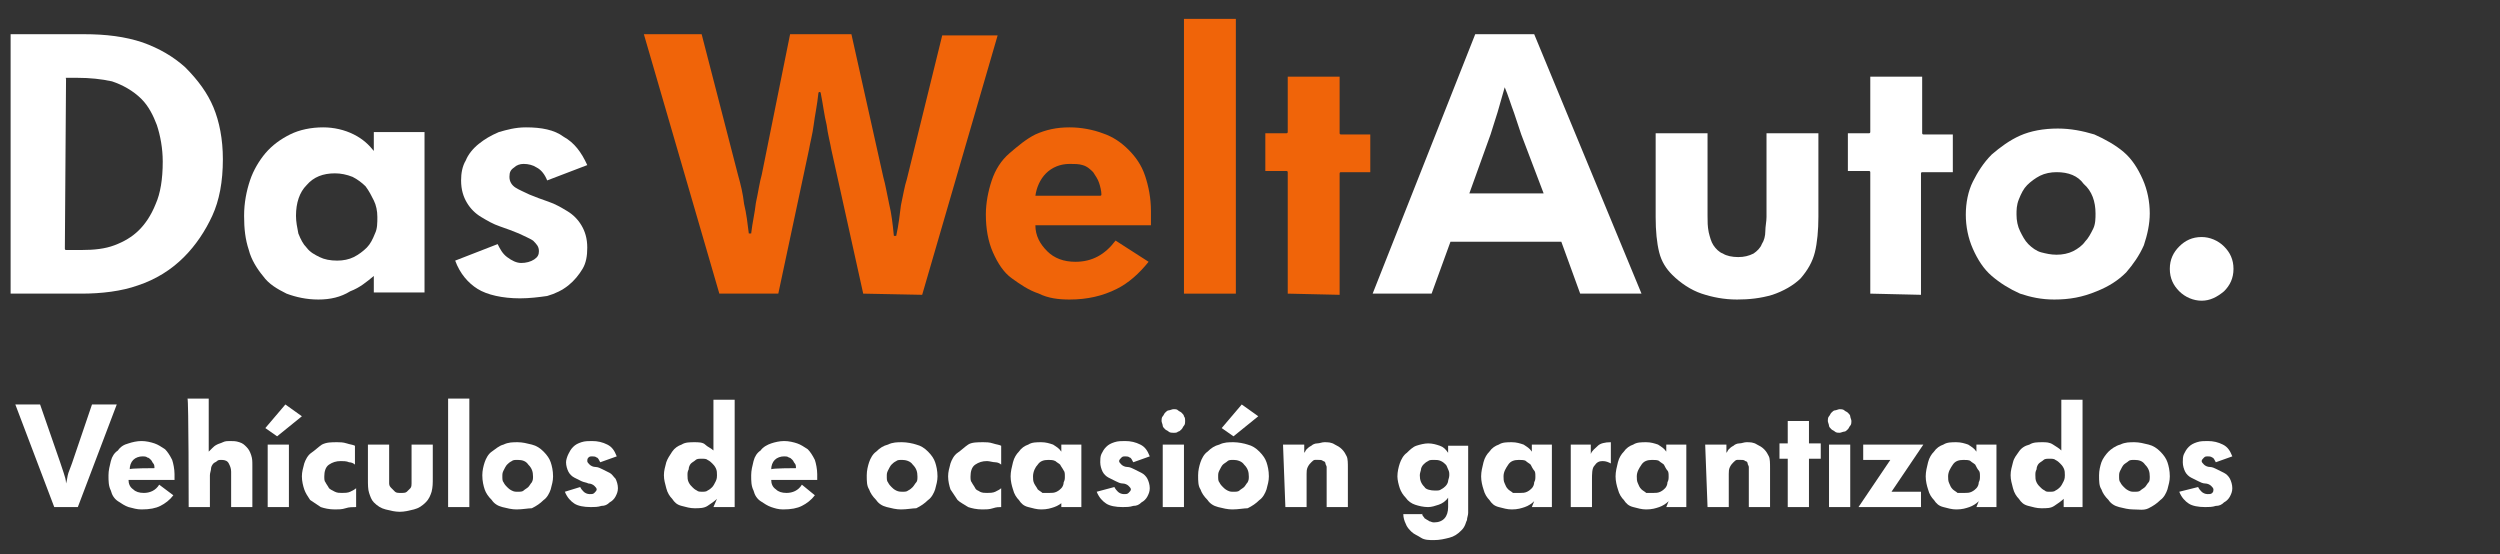
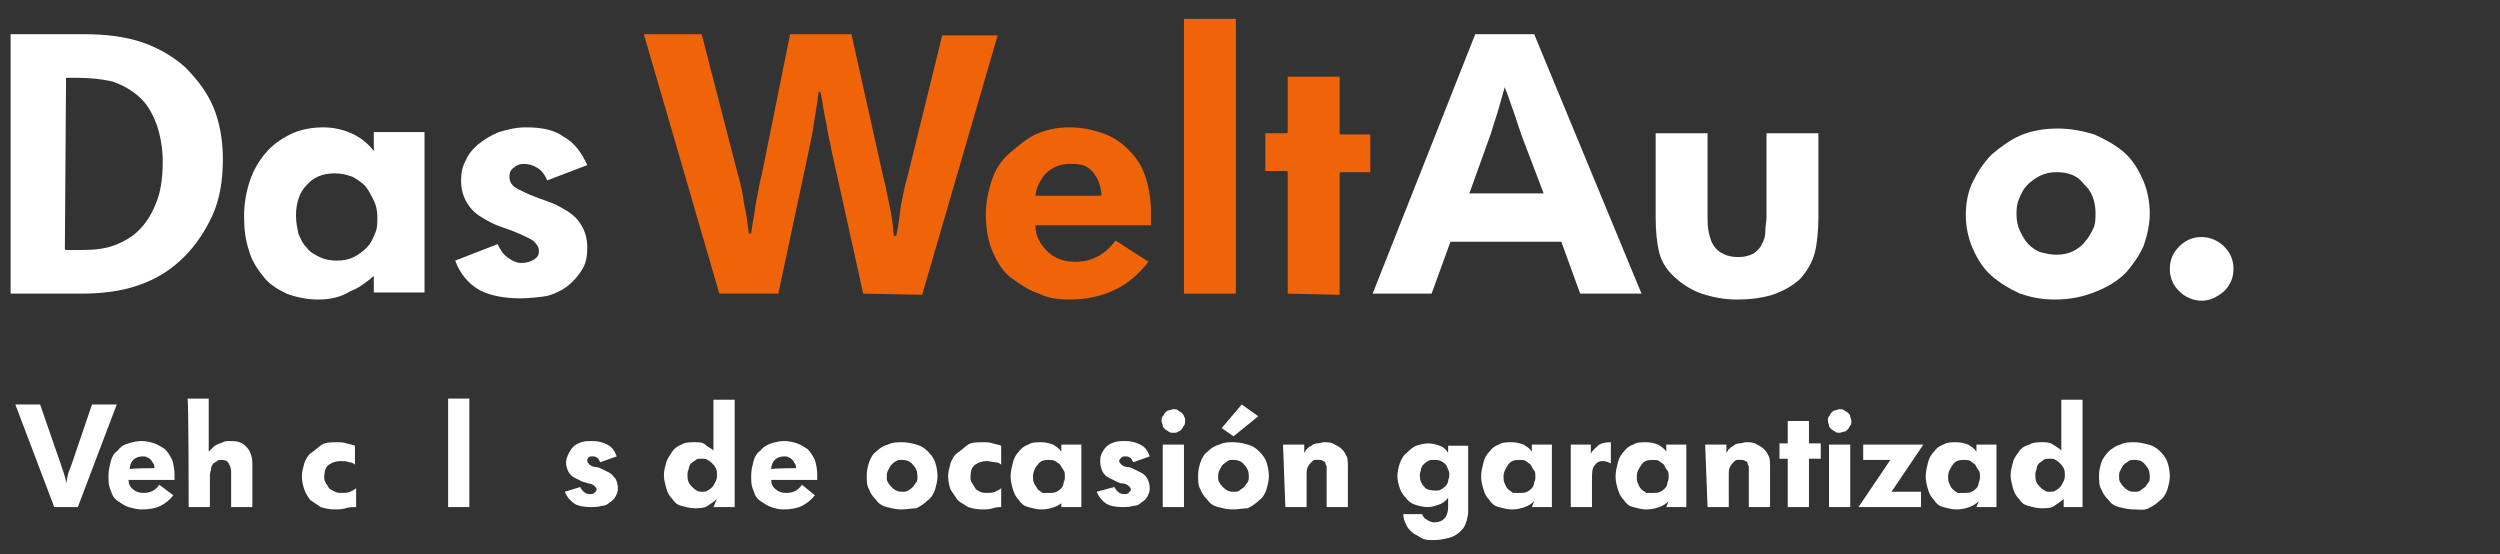
<svg xmlns="http://www.w3.org/2000/svg" version="1.1" id="Capa_1" x="0px" y="0px" viewBox="81 2 212 47" style="enable-background:new 81 2 212 47;" xml:space="preserve">
  <rect x="81" y="2" width="212" height="47" fill="#333333" stroke="none" />
  <style type="text/css">
	.st0{fill:#FFFFFF;}
	.st1{fill:#F06409;}
</style>
  <g>
    <g>
      <path class="st0" d="M267.7,27.5c-0.7,0-1.4-0.3-1.9-0.8c-0.5-0.5-0.8-1.1-0.8-1.9s0.3-1.4,0.8-1.9c0.5-0.5,1.1-0.8,1.9-0.8    c0.7,0,1.4,0.3,1.9,0.8c0.5,0.5,0.8,1.1,0.8,1.9s-0.3,1.4-0.8,1.9C269,27.2,268.4,27.5,267.7,27.5" />
    </g>
    <g>
      <path class="st0" d="M255.4,16.6c-0.5,0-1,0.1-1.4,0.3s-0.8,0.5-1.1,0.8c-0.3,0.3-0.5,0.7-0.7,1.2s-0.2,0.9-0.2,1.3    c0,0.5,0.1,1,0.3,1.4c0.2,0.4,0.4,0.8,0.7,1.1c0.3,0.3,0.7,0.6,1.1,0.7s0.8,0.2,1.3,0.2c0.5,0,1-0.1,1.4-0.3    c0.4-0.2,0.8-0.5,1-0.8c0.3-0.3,0.5-0.7,0.7-1.1c0.2-0.4,0.2-0.9,0.2-1.3c0-1-0.3-1.9-1-2.5C257.2,16.9,256.4,16.6,255.4,16.6     M255.2,27.4c-1.1,0-2-0.2-2.9-0.5c-0.9-0.4-1.7-0.9-2.4-1.5c-0.7-0.6-1.2-1.4-1.6-2.3c-0.4-0.9-0.6-1.9-0.6-2.9    c0-1,0.2-2,0.6-2.8s0.9-1.6,1.6-2.3c0.7-0.6,1.5-1.2,2.4-1.6s2-0.6,3.2-0.6c1.1,0,2.1,0.2,3.1,0.5c0.9,0.4,1.8,0.9,2.5,1.5    s1.2,1.4,1.6,2.3c0.4,0.9,0.6,1.9,0.6,2.9c0,0.9-0.2,1.8-0.5,2.7c-0.4,0.9-0.9,1.6-1.5,2.3c-0.7,0.7-1.5,1.2-2.5,1.6    C257.6,27.2,256.5,27.4,255.2,27.4" />
    </g>
    <g>
-       <path class="st0" d="M239.6,26.9V16.6c0,0,0-0.1-0.1-0.1h-1.8v-3.2h1.8c0,0,0.1,0,0.1-0.1V8.5h4.4v4.8c0,0,0,0.1,0.1,0.1h2.5v3.2    H244c0,0-0.1,0-0.1,0.1v10.3L239.6,26.9L239.6,26.9z" />
-     </g>
+       </g>
    <g>
      <path class="st0" d="M228.3,27.4c-1.1,0-2.1-0.2-3-0.5c-0.9-0.3-1.8-0.9-2.5-1.6c-0.5-0.5-0.9-1.1-1.1-1.9c-0.2-0.8-0.3-1.8-0.3-3    v-7.1h4.4v7c0,0.5,0,0.9,0.1,1.4c0.1,0.4,0.2,0.8,0.4,1.1c0.2,0.3,0.5,0.6,0.8,0.7c0.3,0.2,0.8,0.3,1.3,0.3c0.5,0,0.9-0.1,1.3-0.3    c0.3-0.2,0.6-0.5,0.7-0.8c0.2-0.3,0.3-0.7,0.3-1.1s0.1-0.8,0.1-1.2v-7.1h4.4v7.1c0,1.1-0.1,2.2-0.3,3s-0.6,1.5-1.2,2.2    c-0.6,0.6-1.5,1.1-2.4,1.4C230.3,27.3,229.3,27.4,228.3,27.4" />
    </g>
    <g>
      <path class="st0" d="M208.6,9.4C208.6,9.4,208.6,9.4,208.6,9.4c-0.2,0.7-0.4,1.4-0.6,2.1c-0.2,0.6-0.4,1.3-0.6,1.9l-1.8,5    c0,0,0,0,0,0c0,0,0,0,0.1,0h6.1c0,0,0,0,0.1,0c0,0,0,0,0,0l-1.9-5c-0.2-0.6-0.4-1.2-0.6-1.8C209.1,10.8,208.9,10.1,208.6,9.4    C208.7,9.4,208.6,9.4,208.6,9.4L208.6,9.4z M215,26.9l-1.6-4.4c0,0,0,0-0.1,0h-9.2c0,0-0.1,0-0.1,0l-1.6,4.4h-5l8.7-22h5l9.1,22    H215z" />
    </g>
    <g>
      <path class="st1" d="M190.2,26.9V16.6c0,0,0-0.1-0.1-0.1h-1.8v-3.2h1.8c0,0,0.1,0,0.1-0.1V8.5h4.4v4.8c0,0,0,0.1,0.1,0.1h2.5v3.2    h-2.5c0,0-0.1,0-0.1,0.1v10.3L190.2,26.9L190.2,26.9z" />
    </g>
    <g>
      <polygon class="st1" points="181.4,26.9 181.4,3.6 183.4,3.6 185.8,3.6 185.8,26.9   " />
    </g>
    <g>
      <path class="st1" d="M171.7,15.9c-0.8,0-1.5,0.3-2,0.8c-0.5,0.5-0.8,1.2-0.9,1.9c0,0,0,0,0,0c0,0,0,0,0,0h5.5c0,0,0.1,0,0.1-0.1    c0-0.3-0.1-0.7-0.2-1c-0.1-0.3-0.3-0.6-0.5-0.9c-0.2-0.2-0.5-0.5-0.9-0.6C172.5,15.9,172.1,15.9,171.7,15.9 M171.7,27.4    c-0.9,0-1.8-0.1-2.6-0.5c-0.9-0.3-1.6-0.8-2.3-1.3s-1.2-1.3-1.6-2.2c-0.4-0.9-0.6-2-0.6-3.2c0-1,0.2-2,0.5-2.9    c0.3-0.9,0.8-1.7,1.5-2.3s1.4-1.2,2.2-1.6c0.9-0.4,1.8-0.6,2.9-0.6c1,0,2,0.2,2.8,0.5c0.9,0.3,1.6,0.8,2.2,1.4    c0.6,0.6,1.1,1.3,1.4,2.2c0.3,0.9,0.5,1.9,0.5,3v0.5c0,0.2,0,0.4,0,0.7h-9.8c0,0,0,0,0,0c0,0,0,0,0,0c0,0.9,0.4,1.6,1,2.2    c0.6,0.6,1.4,0.9,2.4,0.9c1.4,0,2.5-0.6,3.4-1.8l2.8,1.8c-0.8,1-1.7,1.8-2.7,2.3C174.5,27.1,173.2,27.4,171.7,27.4" />
    </g>
    <g>
      <path class="st1" d="M154.2,26.9l-2.7-12.2c-0.1-0.6-0.3-1.3-0.4-2.1c-0.2-0.8-0.3-1.7-0.5-2.7c0,0,0-0.1-0.1-0.1l0,0    c0,0-0.1,0-0.1,0.1c-0.1,1-0.3,1.9-0.4,2.7c-0.1,0.8-0.3,1.5-0.4,2.1l-2.6,12.2h-5l-6.4-22h4.9l3.1,12c0.2,0.7,0.4,1.5,0.5,2.4    c0.2,0.8,0.3,1.7,0.4,2.5c0,0,0,0,0.1,0l0,0c0,0,0.1,0,0.1,0c0.1-0.9,0.3-1.7,0.4-2.6c0.2-0.9,0.3-1.7,0.5-2.4L148,4.9h5.2    l2.7,12.1c0.2,0.7,0.3,1.4,0.5,2.3c0.2,0.8,0.3,1.7,0.4,2.7c0,0,0,0,0.1,0l0,0c0,0,0.1,0,0.1,0c0.2-0.9,0.3-1.8,0.4-2.6    c0.2-0.9,0.3-1.6,0.5-2.2l3-12.2h4.7l-6.4,22L154.2,26.9L154.2,26.9z" />
    </g>
    <g>
      <path class="st0" d="M125.1,27.3c-1.5,0-2.8-0.3-3.6-0.8c-0.8-0.5-1.5-1.3-1.9-2.4l3.6-1.4c0.2,0.4,0.4,0.8,0.8,1.1    c0.4,0.3,0.8,0.5,1.2,0.5c0.4,0,0.8-0.1,1.1-0.3c0.3-0.2,0.4-0.4,0.4-0.7c0-0.4-0.2-0.6-0.5-0.9c-0.3-0.2-0.8-0.4-1.2-0.6    c-0.5-0.2-1-0.4-1.6-0.6c-0.6-0.2-1.1-0.5-1.6-0.8c-0.5-0.3-0.9-0.7-1.2-1.2c-0.3-0.5-0.5-1.1-0.5-1.9c0-0.6,0.1-1.2,0.4-1.7    c0.2-0.5,0.6-1,1.1-1.4c0.5-0.4,1-0.7,1.7-1c0.7-0.2,1.4-0.4,2.3-0.4c1.3,0,2.4,0.2,3.2,0.8c0.9,0.5,1.5,1.3,2,2.4l-3.4,1.3    c-0.2-0.5-0.5-0.9-0.9-1.1c-0.3-0.2-0.7-0.3-1.1-0.3c-0.3,0-0.6,0.1-0.8,0.3c-0.3,0.2-0.4,0.4-0.4,0.8c0,0.4,0.2,0.7,0.5,0.9    c0.3,0.2,0.8,0.4,1.2,0.6c0.5,0.2,1,0.4,1.6,0.6c0.6,0.2,1.1,0.5,1.6,0.8c0.5,0.3,0.9,0.7,1.2,1.2c0.3,0.5,0.5,1.1,0.5,1.9    c0,0.7-0.1,1.3-0.4,1.8c-0.3,0.5-0.7,1-1.2,1.4c-0.5,0.4-1.1,0.7-1.8,0.9C126.7,27.2,125.9,27.3,125.1,27.3" />
    </g>
    <g>
      <path class="st0" d="M109.4,16.7c-1,0-1.8,0.3-2.4,1c-0.6,0.6-0.9,1.5-0.9,2.6c0,0.5,0.1,1,0.2,1.5c0.2,0.5,0.4,0.9,0.7,1.2    c0.3,0.4,0.7,0.6,1.1,0.8c0.4,0.2,0.9,0.3,1.5,0.3c0.5,0,1-0.1,1.4-0.3c0.4-0.2,0.8-0.5,1.1-0.8s0.5-0.7,0.7-1.2    c0.2-0.4,0.2-0.9,0.2-1.4c0-0.5-0.1-1-0.3-1.4c-0.2-0.4-0.4-0.8-0.7-1.2c-0.3-0.3-0.7-0.6-1.1-0.8    C110.4,16.8,109.9,16.7,109.4,16.7 M108,27.4c-1,0-1.9-0.2-2.7-0.5c-0.8-0.4-1.5-0.8-2-1.5c-0.5-0.6-1-1.4-1.2-2.2    c-0.3-0.9-0.4-1.8-0.4-2.9c0-1.1,0.2-2.1,0.5-3c0.3-0.9,0.8-1.7,1.3-2.3c0.6-0.7,1.3-1.2,2.1-1.6c0.8-0.4,1.8-0.6,2.8-0.6    c0.9,0,1.8,0.2,2.6,0.6s1.3,0.9,1.7,1.4c0,0,0,0,0,0h0c0,0,0,0,0-0.1v-1.5h4.3v13.6h-4.3v-1.4c0,0,0,0,0,0c0,0,0,0,0,0    c0,0,0,0,0,0c-0.6,0.5-1.2,1-2,1.3C109.9,27.2,109,27.4,108,27.4" />
    </g>
    <g>
      <path class="st0" d="M86.6,8.6C86.5,8.6,86.5,8.7,86.6,8.6l-0.1,14.5c0,0,0,0.1,0.1,0.1h1.3c1.1,0,2-0.1,2.8-0.4    c0.8-0.3,1.5-0.7,2.1-1.3c0.5-0.5,1-1.2,1.4-2.2c0.4-0.9,0.6-2.1,0.6-3.6c0-1.1-0.2-2.2-0.5-3.1C94,11.8,93.6,11,93,10.4    c-0.7-0.7-1.6-1.2-2.5-1.5c-0.9-0.2-1.9-0.3-2.9-0.3L86.6,8.6L86.6,8.6z M81.9,26.9v-22h6.2c1.9,0,3.5,0.2,5,0.7    c1.4,0.5,2.6,1.2,3.6,2.1c1.1,1.1,1.9,2.2,2.4,3.4c0.5,1.2,0.8,2.7,0.8,4.4c0,1.9-0.3,3.5-0.9,4.8c-0.6,1.3-1.4,2.5-2.4,3.5    c-1.1,1.1-2.4,1.9-3.9,2.4c-1.4,0.5-3.1,0.7-4.8,0.7C87.8,26.9,81.9,26.9,81.9,26.9z" />
    </g>
  </g>
  <g>
    <path class="st0" d="M82.3,36.3h2.1l1.7,4.9c0.1,0.3,0.2,0.6,0.3,0.9c0.1,0.3,0.2,0.6,0.2,0.9c0.1-0.3,0.1-0.6,0.2-0.9   s0.2-0.5,0.3-0.8l1.7-5h2.1L87.6,45h-2L82.3,36.3z" />
    <path class="st0" d="M95.7,44c-0.3,0.4-0.7,0.7-1.1,0.9c-0.4,0.2-0.9,0.3-1.6,0.3c-0.4,0-0.7-0.1-1.1-0.2c-0.3-0.1-0.6-0.3-0.9-0.5   c-0.3-0.2-0.5-0.5-0.6-0.9c-0.2-0.4-0.2-0.8-0.2-1.3c0-0.4,0.1-0.8,0.2-1.2s0.3-0.7,0.6-0.9c0.2-0.3,0.5-0.5,0.9-0.6   c0.3-0.1,0.7-0.2,1.1-0.2c0.4,0,0.8,0.1,1.1,0.2c0.3,0.1,0.6,0.3,0.9,0.5c0.2,0.2,0.4,0.5,0.6,0.9c0.1,0.3,0.2,0.8,0.2,1.2   c0,0,0,0.1,0,0.2s0,0.2,0,0.3h-3.9c0,0.3,0.1,0.6,0.4,0.8c0.2,0.2,0.5,0.3,0.9,0.3c0.5,0,1-0.2,1.3-0.7L95.7,44z M94.1,41.7   c0-0.1,0-0.3-0.1-0.4c-0.1-0.1-0.1-0.2-0.2-0.3c-0.1-0.1-0.2-0.2-0.3-0.2c-0.1-0.1-0.3-0.1-0.4-0.1c-0.3,0-0.6,0.1-0.8,0.3   c-0.2,0.2-0.3,0.5-0.3,0.8C91.9,41.7,94.1,41.7,94.1,41.7z" />
    <path class="st0" d="M96.9,35.8h1.8v4.5c0.1-0.1,0.2-0.2,0.3-0.3s0.2-0.2,0.4-0.3s0.3-0.1,0.5-0.2s0.4-0.1,0.6-0.1   c0.3,0,0.5,0,0.8,0.1s0.4,0.2,0.6,0.4c0.2,0.2,0.3,0.4,0.4,0.7s0.1,0.5,0.1,0.9V45h-1.8V42c0-0.3-0.1-0.5-0.2-0.7   c-0.1-0.2-0.3-0.3-0.6-0.3c-0.2,0-0.3,0-0.4,0.1s-0.2,0.1-0.3,0.2c-0.1,0.1-0.2,0.3-0.2,0.4c0,0.2-0.1,0.4-0.1,0.6V45H97   C97,45,97,35.8,96.9,35.8z" />
-     <path class="st0" d="M105.2,36.3l1.4,1l-2.1,1.7l-1-0.7L105.2,36.3z M103.7,39.7h1.8V45h-1.8V39.7z" />
    <path class="st0" d="M110.3,45.1c-0.3,0.1-0.6,0.1-0.9,0.1c-0.5,0-0.9-0.1-1.2-0.2c-0.3-0.2-0.6-0.4-0.9-0.6   c-0.2-0.3-0.4-0.6-0.5-0.9c-0.1-0.3-0.2-0.7-0.2-1.1c0-0.4,0.1-0.7,0.2-1.1c0.1-0.3,0.3-0.7,0.6-0.9s0.6-0.5,0.9-0.7   c0.4-0.2,0.8-0.2,1.3-0.2c0.2,0,0.5,0,0.8,0.1s0.5,0.1,0.7,0.2v1.6c-0.1-0.1-0.3-0.2-0.5-0.2c-0.2-0.1-0.5-0.1-0.7-0.1   c-0.4,0-0.7,0.1-1,0.3c-0.3,0.2-0.4,0.6-0.4,1c0,0.2,0,0.4,0.1,0.5c0.1,0.2,0.2,0.3,0.3,0.5c0.1,0.1,0.3,0.2,0.5,0.3   s0.4,0.1,0.6,0.1c0.2,0,0.5,0,0.7-0.1c0.2-0.1,0.4-0.2,0.5-0.3v1.6C110.9,45,110.6,45,110.3,45.1z" />
-     <path class="st0" d="M112.2,39.7h1.8v2.8c0,0.2,0,0.4,0,0.5c0,0.2,0.1,0.3,0.2,0.4s0.2,0.2,0.3,0.3c0.1,0.1,0.3,0.1,0.5,0.1   s0.4,0,0.5-0.1c0.1-0.1,0.2-0.2,0.3-0.3c0.1-0.1,0.1-0.3,0.1-0.4s0-0.3,0-0.5v-2.8h1.8v2.8c0,0.5,0,0.8-0.1,1.2   c-0.1,0.3-0.2,0.6-0.5,0.9c-0.3,0.3-0.6,0.5-1,0.6s-0.8,0.2-1.2,0.2c-0.4,0-0.8-0.1-1.2-0.2s-0.7-0.3-1-0.6   c-0.2-0.2-0.3-0.5-0.4-0.8c-0.1-0.3-0.1-0.7-0.1-1.2L112.2,39.7L112.2,39.7z" />
    <path class="st0" d="M119,35.8h1.8V45H119V35.8z" />
-     <path class="st0" d="M124.8,45.2c-0.4,0-0.8-0.1-1.2-0.2s-0.7-0.3-0.9-0.6c-0.3-0.3-0.5-0.6-0.6-0.9s-0.2-0.7-0.2-1.2   c0-0.4,0.1-0.8,0.2-1.1c0.1-0.3,0.3-0.7,0.6-0.9s0.6-0.5,1-0.6c0.4-0.2,0.8-0.2,1.2-0.2c0.4,0,0.8,0.1,1.2,0.2s0.7,0.3,1,0.6   c0.3,0.3,0.5,0.6,0.6,0.9s0.2,0.7,0.2,1.2c0,0.4-0.1,0.7-0.2,1.1c-0.1,0.3-0.3,0.7-0.6,0.9c-0.3,0.3-0.6,0.5-1,0.7   C125.8,45.1,125.3,45.2,124.8,45.2z M124.9,43.7c0.2,0,0.4,0,0.5-0.1s0.3-0.2,0.4-0.3s0.2-0.3,0.3-0.4c0.1-0.2,0.1-0.3,0.1-0.5   c0-0.4-0.1-0.7-0.4-1c-0.2-0.3-0.5-0.4-0.9-0.4c-0.2,0-0.4,0-0.5,0.1c-0.2,0.1-0.3,0.2-0.4,0.3s-0.2,0.3-0.3,0.5   c-0.1,0.2-0.1,0.3-0.1,0.5c0,0.2,0,0.4,0.1,0.5c0.1,0.2,0.2,0.3,0.3,0.4c0.1,0.1,0.2,0.2,0.4,0.3C124.6,43.7,124.7,43.7,124.9,43.7   z" />
    <path class="st0" d="M130.2,43.3c0.1,0.2,0.2,0.3,0.3,0.4c0.1,0.1,0.3,0.2,0.5,0.2c0.2,0,0.3,0,0.4-0.1c0.1-0.1,0.2-0.2,0.2-0.3   c0-0.1-0.1-0.2-0.2-0.3c-0.1-0.1-0.3-0.2-0.5-0.2c-0.2-0.1-0.4-0.1-0.6-0.2s-0.4-0.2-0.6-0.3c-0.2-0.1-0.4-0.3-0.5-0.5   c-0.1-0.2-0.2-0.5-0.2-0.8c0-0.2,0.1-0.5,0.2-0.7c0.1-0.2,0.2-0.4,0.4-0.6s0.4-0.3,0.7-0.4c0.3-0.1,0.6-0.1,0.9-0.1   c0.5,0,0.9,0.1,1.3,0.3c0.4,0.2,0.6,0.5,0.8,1l-1.4,0.5c-0.1-0.2-0.2-0.4-0.3-0.4c-0.1-0.1-0.3-0.1-0.4-0.1c-0.1,0-0.2,0-0.3,0.1   s-0.1,0.2-0.1,0.3c0,0.1,0.1,0.2,0.2,0.3c0.1,0.1,0.3,0.2,0.5,0.2s0.4,0.1,0.6,0.2c0.2,0.1,0.4,0.2,0.6,0.3   c0.2,0.1,0.3,0.3,0.5,0.5c0.1,0.2,0.2,0.5,0.2,0.8c0,0.3-0.1,0.5-0.2,0.7s-0.3,0.4-0.5,0.5c-0.2,0.2-0.4,0.3-0.7,0.3   c-0.3,0.1-0.6,0.1-0.9,0.1c-0.6,0-1.1-0.1-1.4-0.3c-0.3-0.2-0.6-0.5-0.8-1L130.2,43.3z" />
    <path class="st0" d="M141.8,44.3c-0.2,0.2-0.5,0.4-0.8,0.6c-0.3,0.2-0.7,0.2-1.1,0.2c-0.4,0-0.7-0.1-1.1-0.2s-0.6-0.3-0.8-0.6   c-0.2-0.2-0.4-0.5-0.5-0.9s-0.2-0.7-0.2-1.1c0-0.4,0.1-0.7,0.2-1.1c0.1-0.3,0.3-0.6,0.5-0.9s0.5-0.5,0.8-0.6   c0.3-0.2,0.7-0.2,1.1-0.2c0.3,0,0.7,0,0.9,0.2s0.5,0.3,0.7,0.5v-4.3h1.8V45h-1.8L141.8,44.3L141.8,44.3z M140.5,43.7   c0.2,0,0.4,0,0.5-0.1c0.2-0.1,0.3-0.2,0.4-0.3s0.2-0.3,0.3-0.5c0.1-0.2,0.1-0.4,0.1-0.5c0-0.2,0-0.4-0.1-0.6   c-0.1-0.2-0.2-0.3-0.3-0.4c-0.1-0.1-0.2-0.2-0.4-0.3c-0.1-0.1-0.3-0.1-0.5-0.1c-0.2,0-0.4,0-0.5,0.1s-0.3,0.2-0.4,0.3   s-0.2,0.3-0.2,0.5c-0.1,0.2-0.1,0.3-0.1,0.5c0,0.2,0,0.4,0.1,0.6c0.1,0.2,0.2,0.3,0.3,0.4s0.2,0.2,0.4,0.3   C140.2,43.7,140.4,43.7,140.5,43.7z" />
    <path class="st0" d="M150.1,44c-0.3,0.4-0.7,0.7-1.1,0.9c-0.4,0.2-0.9,0.3-1.6,0.3c-0.4,0-0.7-0.1-1-0.2s-0.6-0.3-0.9-0.5   c-0.3-0.2-0.5-0.5-0.6-0.9c-0.2-0.4-0.2-0.8-0.2-1.3c0-0.4,0.1-0.8,0.2-1.2s0.3-0.7,0.6-0.9c0.2-0.3,0.6-0.5,0.9-0.6   s0.7-0.2,1.1-0.2c0.4,0,0.8,0.1,1.1,0.2c0.3,0.1,0.6,0.3,0.9,0.5c0.2,0.2,0.4,0.5,0.6,0.9c0.1,0.3,0.2,0.8,0.2,1.2c0,0,0,0.1,0,0.2   s0,0.2,0,0.3h-3.9c0,0.3,0.1,0.6,0.4,0.8c0.2,0.2,0.5,0.3,0.9,0.3c0.5,0,1-0.2,1.3-0.7L150.1,44z M148.5,41.7c0-0.1,0-0.3-0.1-0.4   c-0.1-0.1-0.1-0.2-0.2-0.3c-0.1-0.1-0.2-0.2-0.3-0.2c-0.1-0.1-0.3-0.1-0.4-0.1c-0.3,0-0.6,0.1-0.8,0.3c-0.2,0.2-0.3,0.5-0.3,0.8   C146.4,41.7,148.5,41.7,148.5,41.7z" />
    <path class="st0" d="M157.4,45.2c-0.4,0-0.8-0.1-1.2-0.2c-0.4-0.1-0.7-0.3-0.9-0.6c-0.3-0.3-0.5-0.6-0.6-0.9   c-0.2-0.3-0.2-0.7-0.2-1.2c0-0.4,0.1-0.8,0.2-1.1c0.1-0.3,0.3-0.7,0.6-0.9c0.3-0.3,0.6-0.5,1-0.6c0.4-0.2,0.8-0.2,1.2-0.2   c0.4,0,0.9,0.1,1.2,0.2c0.4,0.1,0.7,0.3,1,0.6c0.3,0.3,0.5,0.6,0.6,0.9c0.1,0.3,0.2,0.7,0.2,1.2c0,0.4-0.1,0.7-0.2,1.1   c-0.1,0.3-0.3,0.7-0.6,0.9c-0.3,0.3-0.6,0.5-1,0.7C158.4,45.1,157.9,45.2,157.4,45.2z M157.5,43.7c0.2,0,0.4,0,0.5-0.1   c0.2-0.1,0.3-0.2,0.4-0.3s0.2-0.3,0.3-0.4s0.1-0.3,0.1-0.5c0-0.4-0.1-0.7-0.4-1c-0.2-0.3-0.6-0.4-0.9-0.4c-0.2,0-0.4,0-0.5,0.1   c-0.2,0.1-0.3,0.2-0.4,0.3c-0.1,0.1-0.2,0.3-0.3,0.5c-0.1,0.2-0.1,0.3-0.1,0.5c0,0.2,0,0.4,0.1,0.5c0.1,0.2,0.2,0.3,0.3,0.4   c0.1,0.1,0.2,0.2,0.4,0.3S157.4,43.7,157.5,43.7z" />
    <path class="st0" d="M165.2,45.1c-0.3,0.1-0.6,0.1-0.9,0.1c-0.5,0-0.9-0.1-1.2-0.2c-0.3-0.2-0.7-0.4-0.9-0.6   c-0.2-0.3-0.4-0.6-0.6-0.9c-0.1-0.3-0.2-0.7-0.2-1.1c0-0.4,0.1-0.7,0.2-1.1c0.1-0.3,0.3-0.7,0.6-0.9s0.6-0.5,0.9-0.7   s0.8-0.2,1.3-0.2c0.2,0,0.5,0,0.8,0.1s0.5,0.1,0.7,0.2v1.6c-0.1-0.1-0.3-0.2-0.5-0.2s-0.5-0.1-0.7-0.1c-0.4,0-0.7,0.1-1,0.3   c-0.3,0.2-0.4,0.6-0.4,1c0,0.2,0,0.4,0.1,0.5c0.1,0.2,0.2,0.3,0.3,0.5s0.3,0.2,0.4,0.3c0.2,0.1,0.4,0.1,0.6,0.1   c0.2,0,0.5,0,0.7-0.1c0.2-0.1,0.4-0.2,0.5-0.3v1.6C165.7,45,165.5,45,165.2,45.1z" />
    <path class="st0" d="M171.2,44.5c-0.2,0.2-0.5,0.4-0.8,0.5c-0.3,0.1-0.6,0.2-1.1,0.2c-0.4,0-0.7-0.1-1.1-0.2s-0.6-0.3-0.8-0.6   c-0.2-0.2-0.4-0.5-0.5-0.9c-0.1-0.3-0.2-0.7-0.2-1.1c0-0.4,0.1-0.8,0.2-1.2c0.1-0.4,0.3-0.7,0.5-0.9c0.2-0.3,0.5-0.5,0.8-0.6   c0.3-0.2,0.7-0.2,1.1-0.2c0.4,0,0.7,0.1,1,0.2c0.3,0.2,0.5,0.3,0.7,0.6v-0.6h1.7V45h-1.7V44.5z M170,43.8c0.2,0,0.4,0,0.6-0.1   c0.2-0.1,0.3-0.2,0.4-0.3s0.2-0.3,0.2-0.5c0.1-0.2,0.1-0.3,0.1-0.5c0-0.2,0-0.4-0.1-0.5c-0.1-0.2-0.2-0.3-0.3-0.5   c-0.1-0.1-0.3-0.2-0.4-0.3c-0.2-0.1-0.4-0.1-0.6-0.1c-0.4,0-0.7,0.1-0.9,0.4c-0.2,0.2-0.4,0.6-0.4,1c0,0.2,0,0.4,0.1,0.6   s0.2,0.3,0.3,0.5c0.1,0.1,0.3,0.2,0.4,0.3C169.6,43.8,169.8,43.8,170,43.8z" />
    <path class="st0" d="M175.5,43.3c0.1,0.2,0.2,0.3,0.3,0.4c0.1,0.1,0.3,0.2,0.5,0.2c0.2,0,0.3,0,0.4-0.1c0.1-0.1,0.2-0.2,0.2-0.3   c0-0.1-0.1-0.2-0.2-0.3c-0.1-0.1-0.3-0.2-0.5-0.2s-0.4-0.1-0.6-0.2s-0.4-0.2-0.6-0.3s-0.4-0.3-0.5-0.5c-0.1-0.2-0.2-0.5-0.2-0.8   c0-0.2,0-0.5,0.1-0.7c0.1-0.2,0.2-0.4,0.4-0.6s0.4-0.3,0.7-0.4c0.3-0.1,0.6-0.1,0.9-0.1c0.5,0,0.9,0.1,1.3,0.3   c0.4,0.2,0.6,0.5,0.8,1l-1.4,0.5c-0.1-0.2-0.2-0.4-0.3-0.4c-0.1-0.1-0.3-0.1-0.4-0.1c-0.1,0-0.2,0-0.3,0.1   c-0.1,0.1-0.2,0.2-0.2,0.3c0,0.1,0.1,0.2,0.2,0.3s0.3,0.2,0.5,0.2s0.4,0.1,0.6,0.2s0.4,0.2,0.6,0.3c0.2,0.1,0.4,0.3,0.5,0.5   s0.2,0.5,0.2,0.8c0,0.3-0.1,0.5-0.2,0.7s-0.3,0.4-0.5,0.5c-0.2,0.2-0.4,0.3-0.7,0.3c-0.3,0.1-0.6,0.1-0.9,0.1   c-0.6,0-1.1-0.1-1.4-0.3c-0.3-0.2-0.6-0.5-0.8-1L175.5,43.3z" />
    <path class="st0" d="M180.5,38.7c-0.1,0-0.3,0-0.4-0.1c-0.1-0.1-0.2-0.1-0.3-0.2c-0.1-0.1-0.2-0.2-0.2-0.3s-0.1-0.3-0.1-0.4   s0-0.3,0.1-0.4s0.1-0.2,0.2-0.3c0.1-0.1,0.2-0.2,0.3-0.2s0.3-0.1,0.4-0.1c0.2,0,0.3,0,0.4,0.1s0.2,0.1,0.3,0.2   c0.1,0.1,0.2,0.2,0.2,0.3c0.1,0.1,0.1,0.3,0.1,0.4s0,0.3-0.1,0.4s-0.1,0.2-0.2,0.3c-0.1,0.1-0.2,0.2-0.3,0.2   C180.8,38.7,180.7,38.7,180.5,38.7z M179.6,39.7h1.8V45h-1.8V39.7z" />
    <path class="st0" d="M185.5,45.2c-0.4,0-0.8-0.1-1.2-0.2c-0.4-0.1-0.7-0.3-0.9-0.6c-0.3-0.3-0.5-0.6-0.6-0.9   c-0.2-0.3-0.2-0.7-0.2-1.2c0-0.4,0.1-0.8,0.2-1.1c0.1-0.3,0.3-0.7,0.6-0.9c0.3-0.3,0.6-0.5,1-0.6c0.4-0.2,0.8-0.2,1.2-0.2   c0.4,0,0.9,0.1,1.2,0.2c0.4,0.1,0.7,0.3,1,0.6c0.3,0.3,0.5,0.6,0.6,0.9c0.1,0.3,0.2,0.7,0.2,1.2c0,0.4-0.1,0.7-0.2,1.1   c-0.1,0.3-0.3,0.7-0.6,0.9c-0.3,0.3-0.6,0.5-1,0.7C186.5,45.1,186,45.2,185.5,45.2z M185.6,43.7c0.2,0,0.4,0,0.5-0.1   s0.3-0.2,0.4-0.3s0.2-0.3,0.3-0.4c0.1-0.2,0.1-0.3,0.1-0.5c0-0.4-0.1-0.7-0.4-1c-0.2-0.3-0.6-0.4-0.9-0.4c-0.2,0-0.4,0-0.5,0.1   s-0.3,0.2-0.4,0.3c-0.1,0.1-0.2,0.3-0.3,0.5c-0.1,0.2-0.1,0.3-0.1,0.5c0,0.2,0,0.4,0.1,0.5c0.1,0.2,0.2,0.3,0.3,0.4   c0.1,0.1,0.2,0.2,0.4,0.3S185.4,43.7,185.6,43.7z M186.3,36.3l1.4,1l-2.1,1.7l-1-0.7L186.3,36.3z" />
    <path class="st0" d="M189.8,39.7h1.8v0.7c0.1-0.1,0.1-0.2,0.2-0.3c0.1-0.1,0.2-0.2,0.4-0.3c0.1-0.1,0.3-0.2,0.5-0.2   s0.4-0.1,0.6-0.1c0.3,0,0.6,0,0.9,0.2c0.2,0.1,0.4,0.2,0.6,0.4c0.2,0.2,0.3,0.4,0.4,0.6c0.1,0.2,0.1,0.6,0.1,1V45h-1.8v-3   c0-0.1,0-0.2,0-0.4c0-0.1-0.1-0.2-0.1-0.3s-0.1-0.2-0.2-0.2c-0.1-0.1-0.2-0.1-0.4-0.1c-0.1,0-0.2,0-0.3,0c-0.1,0-0.2,0.1-0.3,0.2   c-0.1,0.1-0.2,0.2-0.3,0.4c-0.1,0.2-0.1,0.4-0.1,0.6V45h-1.8L189.8,39.7L189.8,39.7z" />
    <path class="st0" d="M201.6,45.5c0,0.1,0,0.2,0.1,0.3s0.1,0.2,0.2,0.2c0.1,0.1,0.2,0.1,0.3,0.2c0.1,0,0.2,0.1,0.4,0.1   c0.8,0,1.2-0.5,1.2-1.3v-0.8c-0.2,0.3-0.5,0.5-0.8,0.6s-0.6,0.2-0.9,0.2c-0.4,0-0.8-0.1-1.1-0.2s-0.6-0.3-0.8-0.6   c-0.2-0.2-0.4-0.5-0.5-0.8c-0.1-0.3-0.2-0.7-0.2-1c0-0.4,0.1-0.8,0.2-1.1s0.3-0.7,0.6-0.9c0.2-0.2,0.5-0.5,0.8-0.6s0.7-0.2,1-0.2   c0.4,0,0.7,0.1,1,0.2c0.3,0.1,0.5,0.3,0.7,0.6v-0.6h1.7v4.9c0,0.3,0,0.6,0,0.8c0,0.2-0.1,0.4-0.1,0.6c-0.1,0.2-0.1,0.3-0.2,0.5   c-0.1,0.2-0.2,0.3-0.3,0.4c-0.3,0.3-0.6,0.5-1,0.6c-0.4,0.1-0.8,0.2-1.3,0.2c-0.4,0-0.8,0-1.1-0.2s-0.6-0.3-0.8-0.5   c-0.2-0.2-0.4-0.4-0.5-0.7c-0.1-0.2-0.2-0.5-0.2-0.8H201.6z M202.7,43.6c0.2,0,0.4,0,0.5-0.1c0.2-0.1,0.3-0.2,0.4-0.3   c0.1-0.1,0.2-0.3,0.2-0.4s0.1-0.3,0.1-0.5c0-0.2,0-0.3-0.1-0.5s-0.1-0.3-0.2-0.4c-0.1-0.1-0.2-0.2-0.4-0.3   c-0.2-0.1-0.4-0.1-0.6-0.1c-0.2,0-0.4,0-0.5,0.1c-0.2,0.1-0.3,0.2-0.4,0.3c-0.1,0.1-0.2,0.3-0.2,0.4s-0.1,0.3-0.1,0.5   c0,0.4,0.1,0.7,0.4,1C201.9,43.5,202.3,43.6,202.7,43.6z" />
    <path class="st0" d="M211.1,44.5c-0.2,0.2-0.5,0.4-0.8,0.5c-0.3,0.1-0.6,0.2-1.1,0.2c-0.4,0-0.7-0.1-1.1-0.2s-0.6-0.3-0.8-0.6   c-0.2-0.2-0.4-0.5-0.5-0.9c-0.1-0.3-0.2-0.7-0.2-1.1c0-0.4,0.1-0.8,0.2-1.2c0.1-0.4,0.3-0.7,0.5-0.9c0.2-0.3,0.5-0.5,0.8-0.6   c0.3-0.2,0.7-0.2,1.1-0.2c0.4,0,0.7,0.1,1,0.2c0.3,0.2,0.5,0.3,0.7,0.6v-0.6h1.7V45h-1.7L211.1,44.5L211.1,44.5z M209.9,43.8   c0.2,0,0.4,0,0.6-0.1c0.2-0.1,0.3-0.2,0.4-0.3s0.2-0.3,0.2-0.5c0.1-0.2,0.1-0.3,0.1-0.5c0-0.2,0-0.4-0.1-0.5s-0.2-0.3-0.3-0.5   c-0.1-0.1-0.3-0.2-0.4-0.3S210,41,209.8,41c-0.4,0-0.7,0.1-0.9,0.4s-0.4,0.6-0.4,1c0,0.2,0,0.4,0.1,0.6s0.1,0.3,0.3,0.5   c0.1,0.1,0.3,0.2,0.4,0.3C209.4,43.8,209.6,43.8,209.9,43.8z" />
    <path class="st0" d="M214.2,39.7h1.7v0.8c0.1-0.3,0.4-0.5,0.6-0.7c0.2-0.2,0.6-0.3,1.1-0.3v1.8c-0.2-0.1-0.4-0.2-0.7-0.2   c-0.3,0-0.5,0.1-0.7,0.4c-0.2,0.2-0.2,0.7-0.2,1.2V45h-1.8L214.2,39.7L214.2,39.7z" />
    <path class="st0" d="M222.5,44.5c-0.2,0.2-0.5,0.4-0.8,0.5c-0.3,0.1-0.6,0.2-1.1,0.2c-0.4,0-0.7-0.1-1.1-0.2s-0.6-0.3-0.8-0.6   c-0.2-0.2-0.4-0.5-0.5-0.9c-0.1-0.3-0.2-0.7-0.2-1.1c0-0.4,0.1-0.8,0.2-1.2c0.1-0.4,0.3-0.7,0.5-0.9c0.2-0.3,0.5-0.5,0.8-0.6   c0.3-0.2,0.7-0.2,1.1-0.2c0.4,0,0.7,0.1,1,0.2c0.3,0.2,0.5,0.3,0.7,0.6v-0.6h1.7V45h-1.7L222.5,44.5L222.5,44.5z M221.2,43.8   c0.2,0,0.4,0,0.6-0.1c0.2-0.1,0.3-0.2,0.4-0.3s0.2-0.3,0.2-0.5c0.1-0.2,0.1-0.3,0.1-0.5c0-0.2,0-0.4-0.1-0.5s-0.2-0.3-0.3-0.5   c-0.1-0.1-0.3-0.2-0.4-0.3s-0.4-0.1-0.6-0.1c-0.4,0-0.7,0.1-0.9,0.4s-0.4,0.6-0.4,1c0,0.2,0,0.4,0.1,0.6s0.1,0.3,0.3,0.5   c0.1,0.1,0.3,0.2,0.4,0.3C220.9,43.8,221,43.8,221.2,43.8z" />
    <path class="st0" d="M225.6,39.7h1.8v0.7c0.1-0.1,0.1-0.2,0.2-0.3c0.1-0.1,0.2-0.2,0.4-0.3c0.1-0.1,0.3-0.2,0.5-0.2   s0.4-0.1,0.6-0.1c0.3,0,0.6,0,0.9,0.2c0.2,0.1,0.4,0.2,0.6,0.4c0.2,0.2,0.3,0.4,0.4,0.6c0.1,0.2,0.1,0.6,0.1,1V45h-1.8v-3   c0-0.1,0-0.2,0-0.4c0-0.1-0.1-0.2-0.1-0.3s-0.1-0.2-0.2-0.2c-0.1-0.1-0.2-0.1-0.4-0.1c-0.1,0-0.2,0-0.3,0c-0.1,0-0.2,0.1-0.3,0.2   s-0.2,0.2-0.3,0.4c-0.1,0.2-0.1,0.4-0.1,0.6V45h-1.8L225.6,39.7L225.6,39.7z" />
    <path class="st0" d="M232.6,40.9h-0.7v-1.3h0.7v-1.9h1.8v1.9h1v1.3h-1V45h-1.8V40.9z" />
    <path class="st0" d="M237,38.7c-0.1,0-0.3,0-0.4-0.1s-0.2-0.1-0.3-0.2c-0.1-0.1-0.2-0.2-0.2-0.3s-0.1-0.3-0.1-0.4s0-0.3,0.1-0.4   s0.1-0.2,0.2-0.3c0.1-0.1,0.2-0.2,0.3-0.2s0.3-0.1,0.4-0.1c0.1,0,0.3,0,0.4,0.1s0.2,0.1,0.3,0.2c0.1,0.1,0.2,0.2,0.2,0.3   s0.1,0.3,0.1,0.4s0,0.3-0.1,0.4s-0.1,0.2-0.2,0.3c-0.1,0.1-0.2,0.2-0.3,0.2S237.1,38.7,237,38.7z M236.1,39.7h1.8V45h-1.8V39.7z" />
    <path class="st0" d="M241.3,41H239v-1.3h5.1l-2.7,4h2.5V45h-5.3L241.3,41z" />
    <path class="st0" d="M248.8,44.5c-0.2,0.2-0.5,0.4-0.8,0.5c-0.3,0.1-0.6,0.2-1.1,0.2c-0.4,0-0.7-0.1-1.1-0.2s-0.6-0.3-0.8-0.6   c-0.2-0.2-0.4-0.5-0.5-0.9c-0.1-0.3-0.2-0.7-0.2-1.1c0-0.4,0.1-0.8,0.2-1.2c0.1-0.4,0.3-0.7,0.5-0.9c0.2-0.3,0.5-0.5,0.8-0.6   c0.3-0.2,0.7-0.2,1.1-0.2c0.4,0,0.7,0.1,1,0.2c0.3,0.2,0.5,0.3,0.7,0.6v-0.6h1.7V45h-1.7L248.8,44.5L248.8,44.5z M247.6,43.8   c0.2,0,0.4,0,0.6-0.1c0.2-0.1,0.3-0.2,0.4-0.3s0.2-0.3,0.2-0.5c0.1-0.2,0.1-0.3,0.1-0.5c0-0.2,0-0.4-0.1-0.5s-0.2-0.3-0.3-0.5   c-0.1-0.1-0.3-0.2-0.4-0.3s-0.4-0.1-0.6-0.1c-0.4,0-0.7,0.1-0.9,0.4s-0.4,0.6-0.4,1c0,0.2,0,0.4,0.1,0.6s0.1,0.3,0.3,0.5   c0.1,0.1,0.3,0.2,0.4,0.3C247.2,43.8,247.4,43.8,247.6,43.8z" />
    <path class="st0" d="M256,44.3c-0.2,0.2-0.5,0.4-0.8,0.6c-0.3,0.2-0.6,0.2-1.1,0.2c-0.4,0-0.7-0.1-1.1-0.2s-0.6-0.3-0.8-0.6   c-0.2-0.2-0.4-0.5-0.5-0.9s-0.2-0.7-0.2-1.1c0-0.4,0.1-0.7,0.2-1.1s0.3-0.6,0.5-0.9s0.5-0.5,0.9-0.6c0.3-0.2,0.7-0.2,1.1-0.2   c0.3,0,0.6,0,0.9,0.2s0.5,0.3,0.7,0.5v-4.3h1.8V45H256L256,44.3L256,44.3z M254.8,43.7c0.2,0,0.4,0,0.5-0.1   c0.2-0.1,0.3-0.2,0.4-0.3s0.2-0.3,0.3-0.5c0.1-0.2,0.1-0.4,0.1-0.5c0-0.2,0-0.4-0.1-0.6c-0.1-0.2-0.2-0.3-0.3-0.4   c-0.1-0.1-0.2-0.2-0.4-0.3c-0.1-0.1-0.3-0.1-0.5-0.1c-0.2,0-0.4,0-0.5,0.1s-0.3,0.2-0.4,0.3s-0.2,0.3-0.2,0.5   c-0.1,0.2-0.1,0.3-0.1,0.5c0,0.2,0,0.4,0.1,0.6c0.1,0.2,0.2,0.3,0.3,0.4s0.2,0.2,0.4,0.3C254.5,43.7,254.6,43.7,254.8,43.7z" />
    <path class="st0" d="M261.9,45.2c-0.4,0-0.8-0.1-1.2-0.2c-0.4-0.1-0.7-0.3-0.9-0.6c-0.3-0.3-0.5-0.6-0.6-0.9   c-0.2-0.3-0.2-0.7-0.2-1.2c0-0.4,0.1-0.8,0.2-1.1s0.4-0.7,0.6-0.9s0.6-0.5,1-0.6c0.4-0.2,0.8-0.2,1.2-0.2c0.4,0,0.8,0.1,1.2,0.2   s0.7,0.3,1,0.6c0.3,0.3,0.5,0.6,0.6,0.9s0.2,0.7,0.2,1.2c0,0.4-0.1,0.7-0.2,1.1c-0.1,0.3-0.3,0.7-0.6,0.9c-0.3,0.3-0.6,0.5-1,0.7   S262.4,45.2,261.9,45.2z M262,43.7c0.2,0,0.4,0,0.5-0.1s0.3-0.2,0.4-0.3s0.2-0.3,0.3-0.4s0.1-0.3,0.1-0.5c0-0.4-0.1-0.7-0.4-1   c-0.2-0.3-0.5-0.4-0.9-0.4c-0.2,0-0.4,0-0.5,0.1s-0.3,0.2-0.4,0.3s-0.2,0.3-0.3,0.5s-0.1,0.3-0.1,0.5c0,0.2,0,0.4,0.1,0.5   c0.1,0.2,0.2,0.3,0.3,0.4s0.2,0.2,0.4,0.3C261.7,43.7,261.8,43.7,262,43.7z" />
-     <path class="st0" d="M267.4,43.3c0.1,0.2,0.2,0.3,0.3,0.4c0.1,0.1,0.3,0.2,0.5,0.2c0.2,0,0.3,0,0.4-0.1c0.1-0.1,0.1-0.2,0.1-0.3   c0-0.1-0.1-0.2-0.2-0.3s-0.3-0.2-0.5-0.2s-0.4-0.1-0.6-0.2s-0.4-0.2-0.6-0.3s-0.4-0.3-0.5-0.5c-0.1-0.2-0.2-0.5-0.2-0.8   c0-0.2,0-0.5,0.1-0.7c0.1-0.2,0.2-0.4,0.4-0.6s0.4-0.3,0.7-0.4c0.3-0.1,0.6-0.1,0.9-0.1c0.5,0,0.9,0.1,1.3,0.3   c0.4,0.2,0.6,0.5,0.8,1l-1.4,0.5c-0.1-0.2-0.2-0.4-0.3-0.4c-0.1-0.1-0.3-0.1-0.4-0.1c-0.1,0-0.2,0-0.3,0.1   c-0.1,0.1-0.2,0.2-0.2,0.3c0,0.1,0.1,0.2,0.2,0.3s0.3,0.2,0.5,0.2s0.4,0.1,0.6,0.2c0.2,0.1,0.4,0.2,0.6,0.3s0.4,0.3,0.5,0.5   c0.1,0.2,0.2,0.5,0.2,0.8c0,0.3-0.1,0.5-0.2,0.7s-0.3,0.4-0.5,0.5c-0.2,0.2-0.4,0.3-0.7,0.3c-0.3,0.1-0.6,0.1-0.9,0.1   c-0.6,0-1.1-0.1-1.4-0.3c-0.3-0.2-0.6-0.5-0.8-1L267.4,43.3z" />
  </g>
</svg>